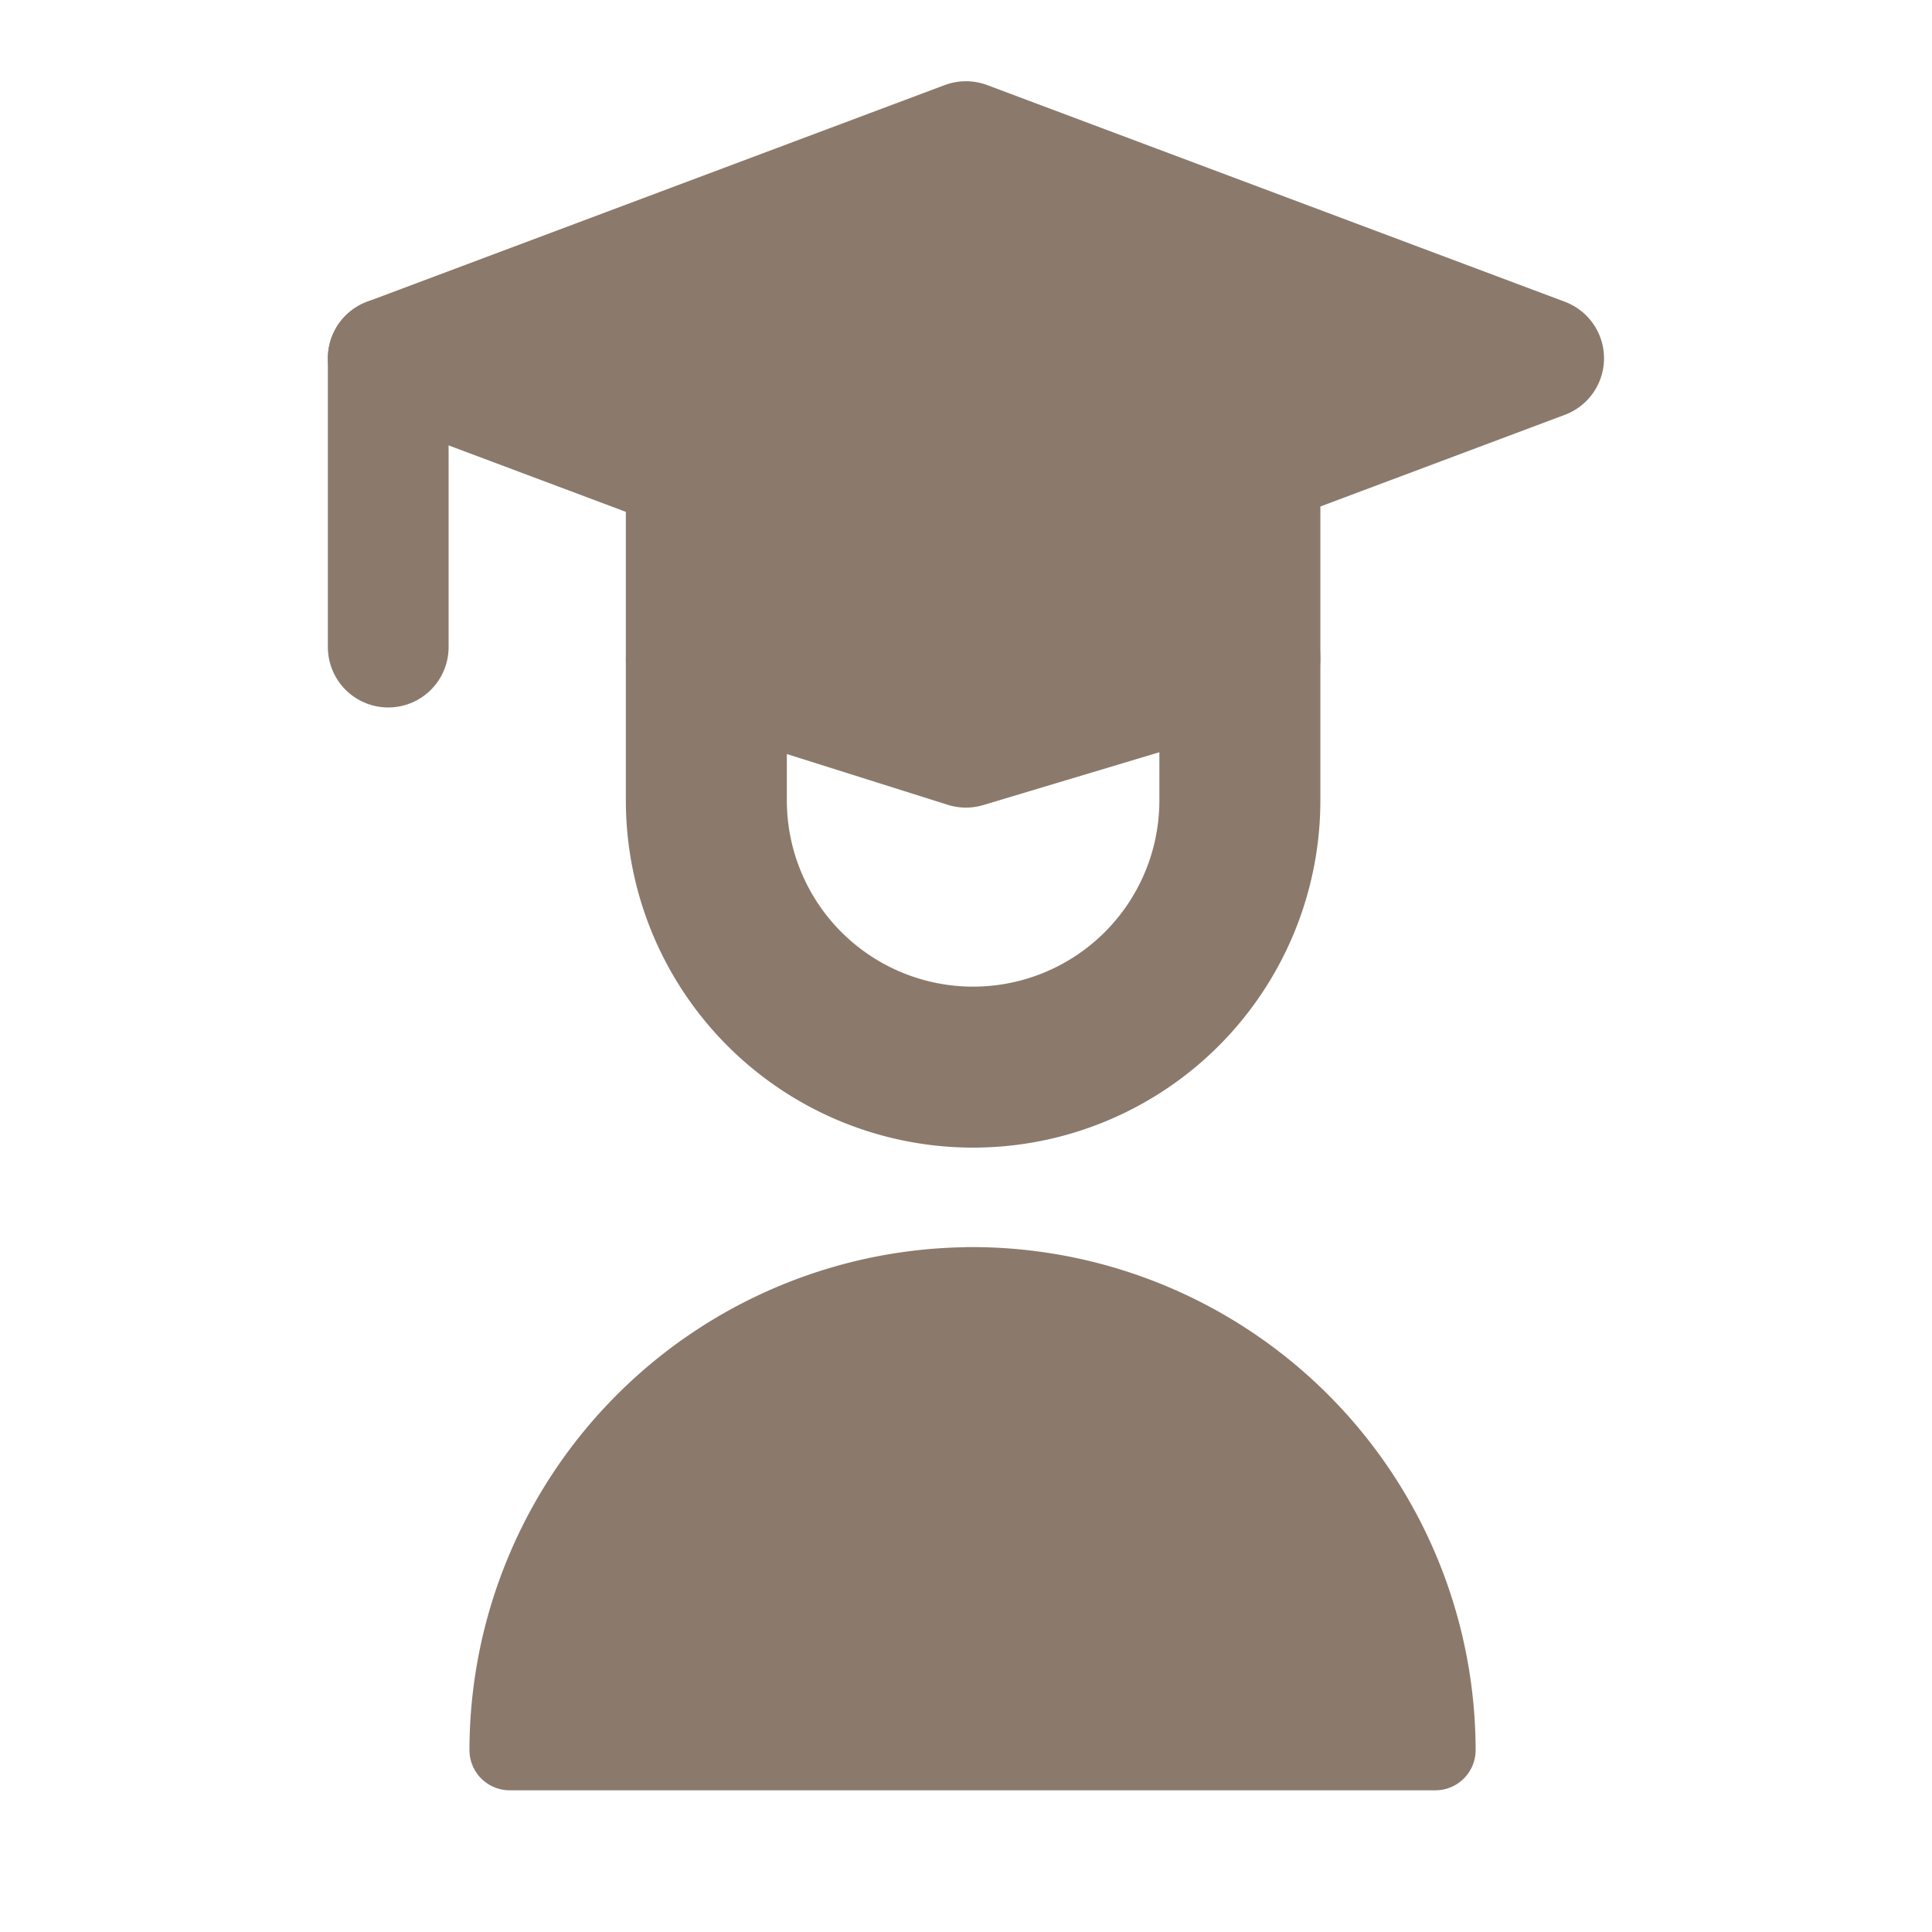
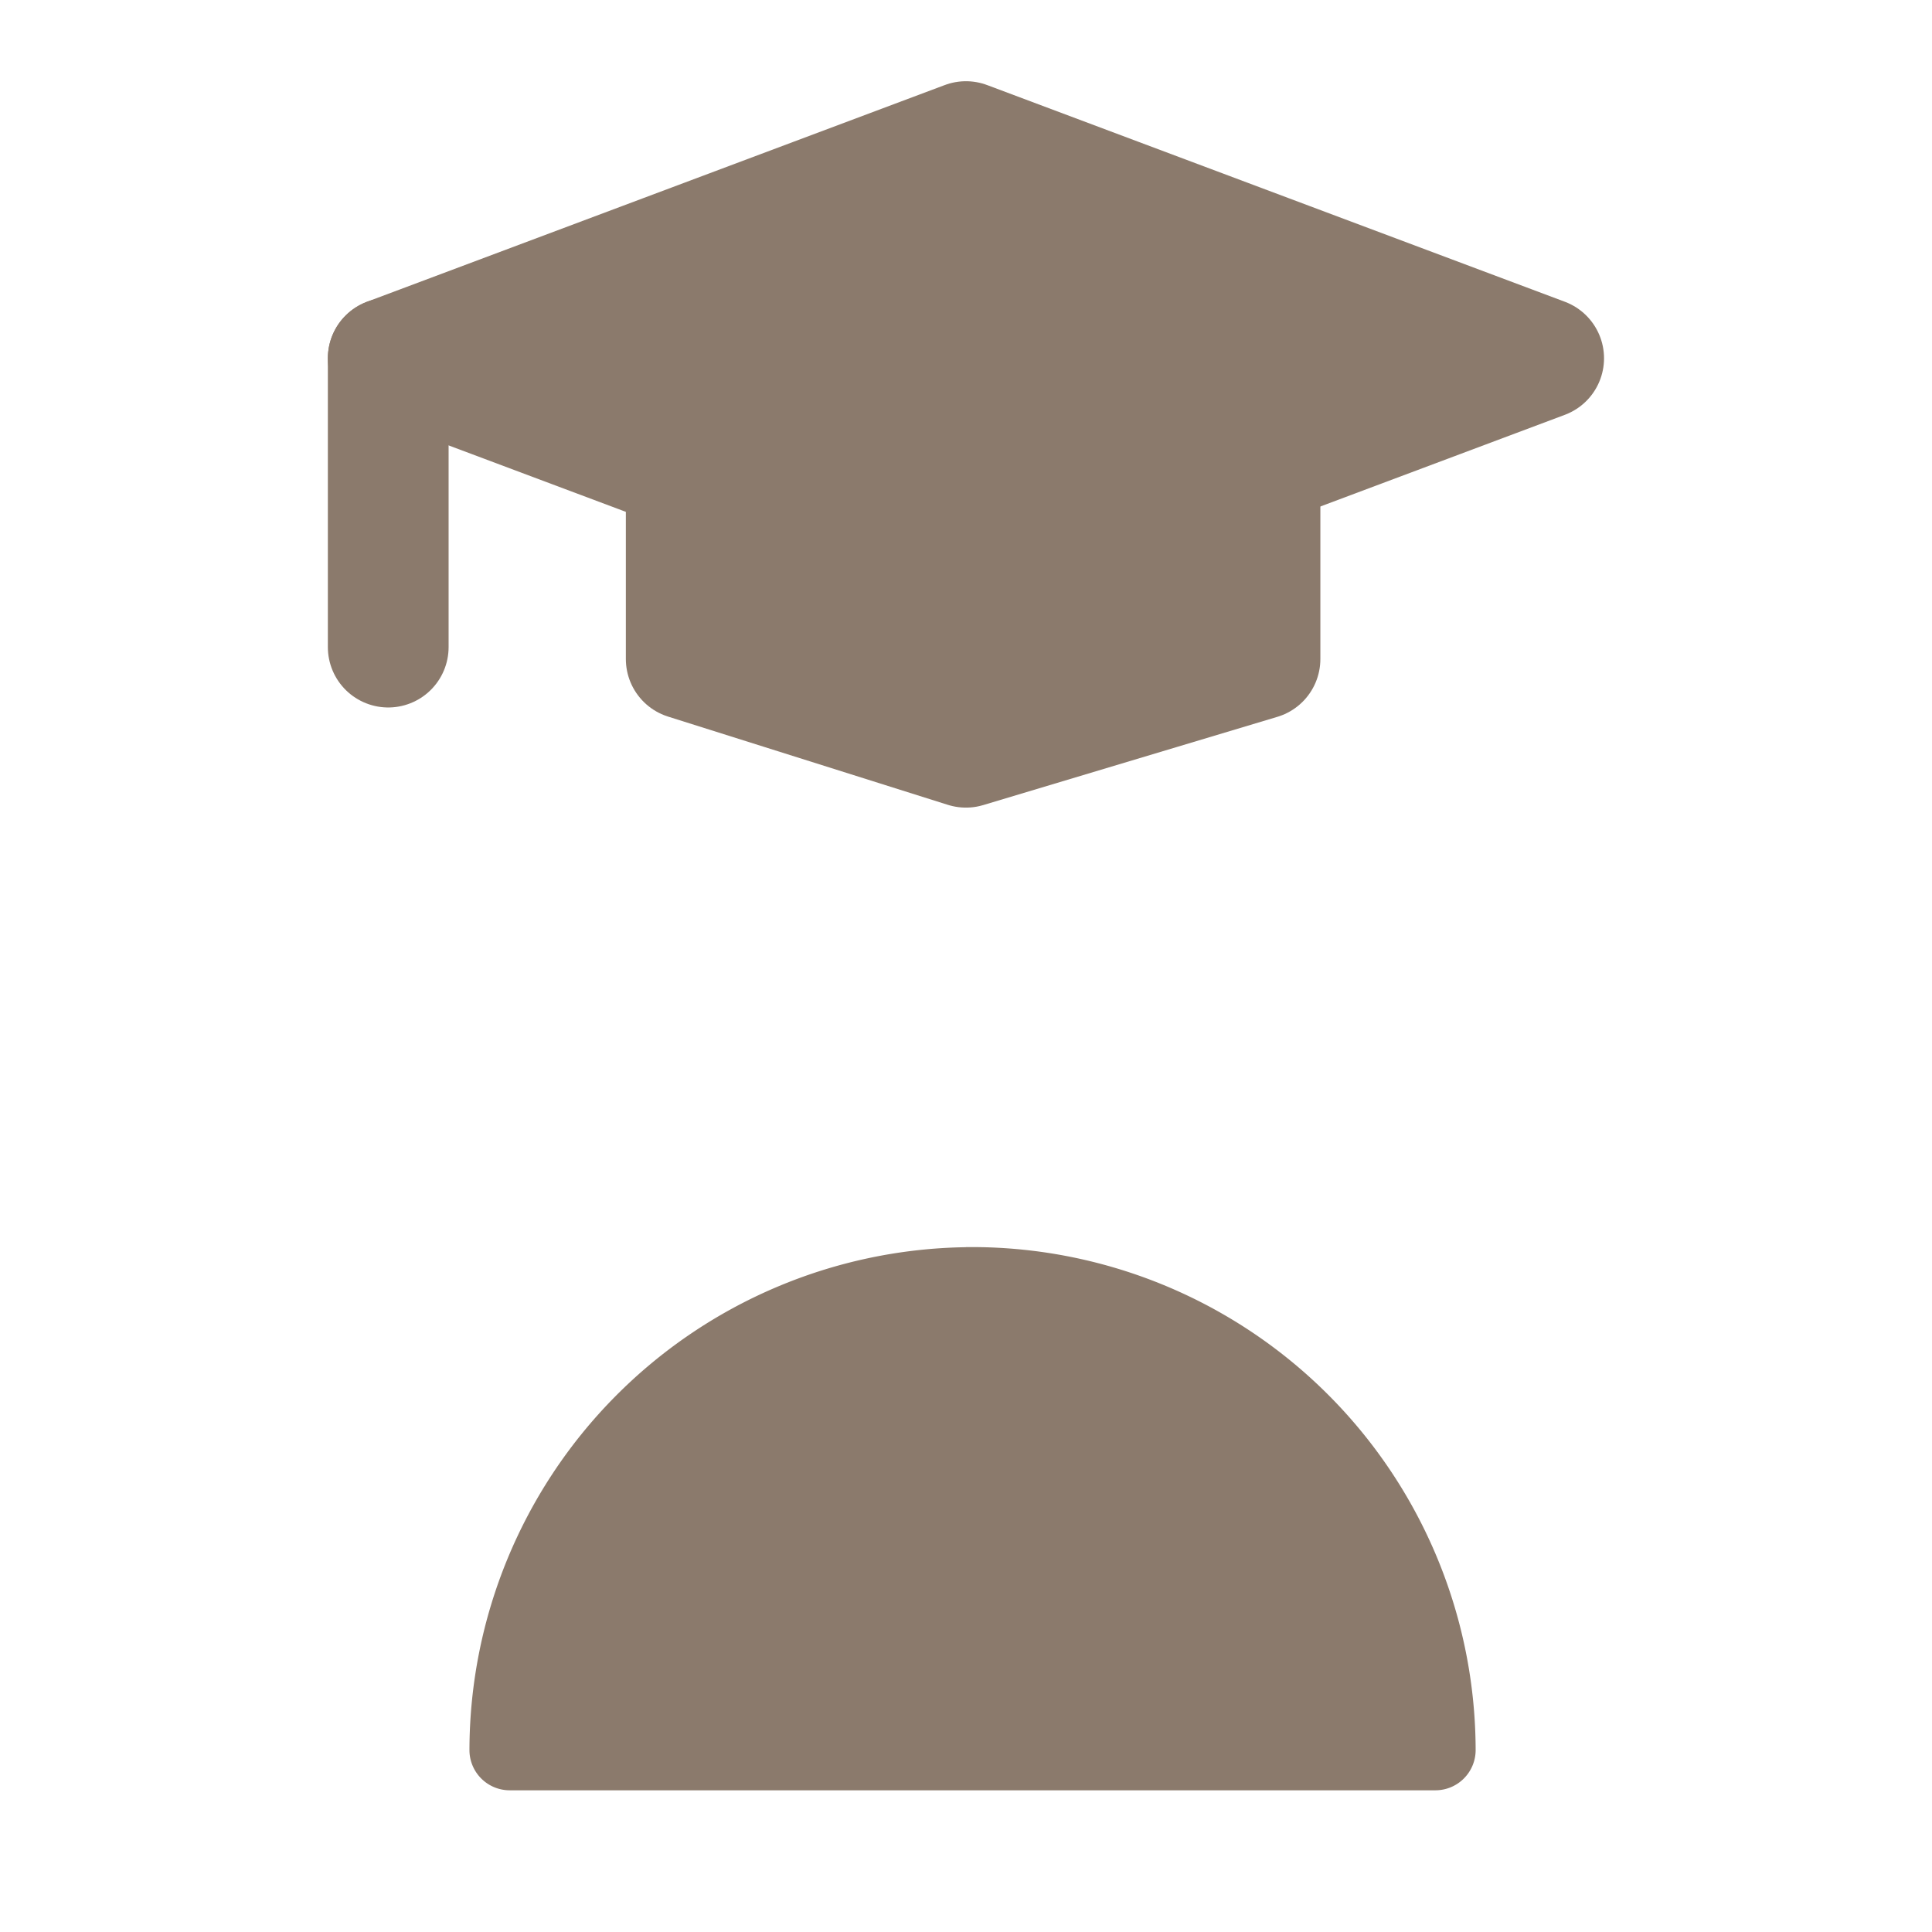
<svg xmlns="http://www.w3.org/2000/svg" viewBox="0 0 140 140" height="140" width="140" fill="#8B7A6C">
  <g transform="matrix(5.833,0,0,5.833,0,0)">
    <defs>
      <style>.a,.c{fill:none;}.a,.b,.c{stroke:#8B7A6C;stroke-linecap:round;stroke-linejoin:round;}.a{stroke-width:2px;}.b,.c{stroke-width:1.5px;}</style>
    </defs>
    <title>online-learning-student-2</title>
    <path d="M12,15.494a6.258,6.258,0,0,0-6.168,6.247.5.5,0,0,0,.5.5h11.5a.5.5,0,0,0,.5-.5A6.259,6.259,0,0,0,12,15.493" />
-     <path class="a" d="M8.775,8.187V9.943a3.314,3.314,0,0,0,6.628,0V8.187" />
    <polyline class="b" points="15.653 5.866 15.653 8.187 12 9.283 8.525 8.187 8.525 5.933" />
    <polygon class="b" points="19.177 4.451 12 1.759 4.823 4.451 12 7.142 19.177 4.451" />
    <line class="c" x1="4.823" y1="4.451" x2="4.823" y2="8.039" />
  </g>
</svg>